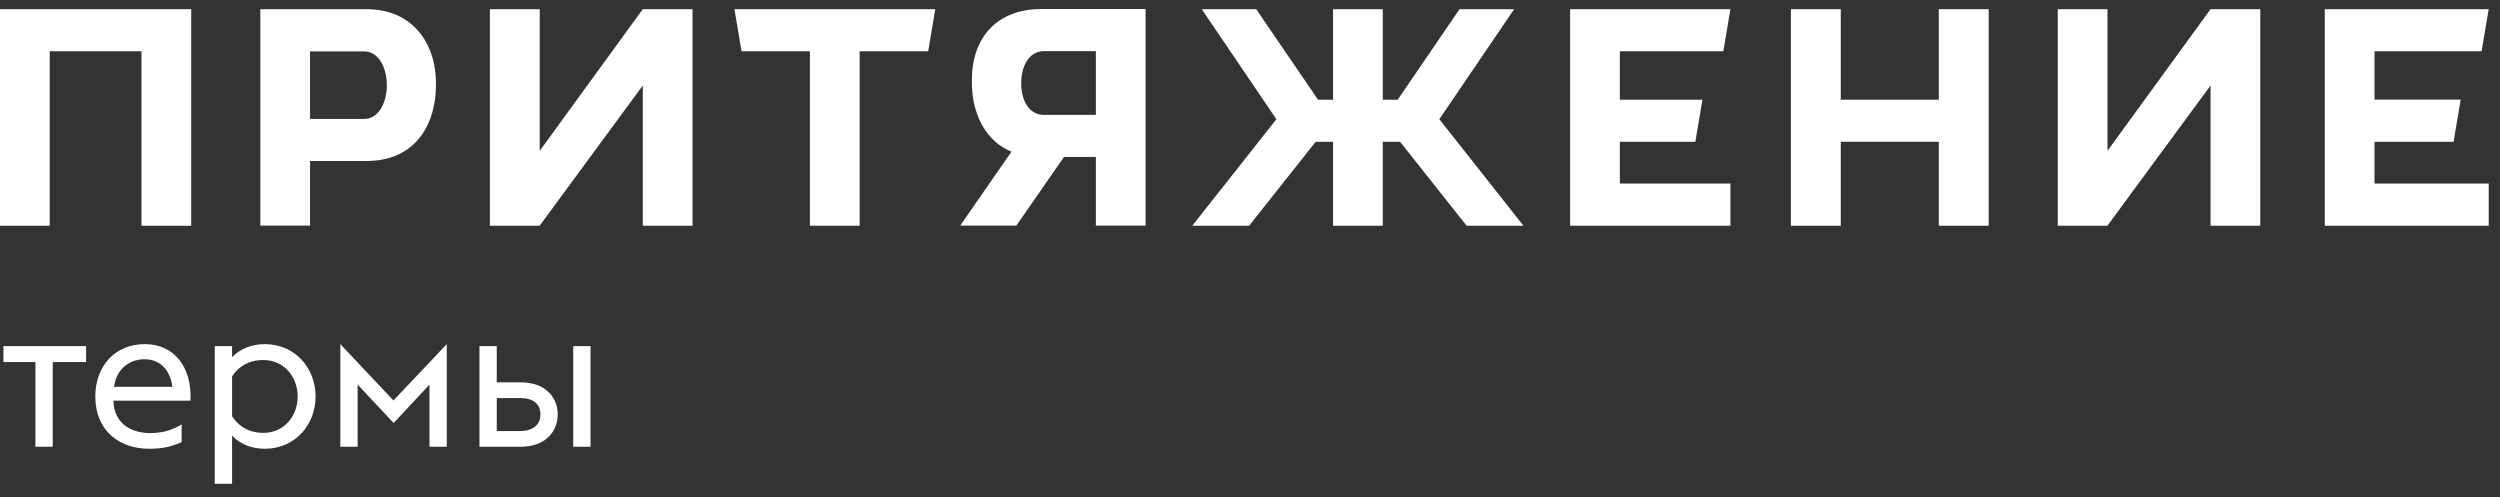
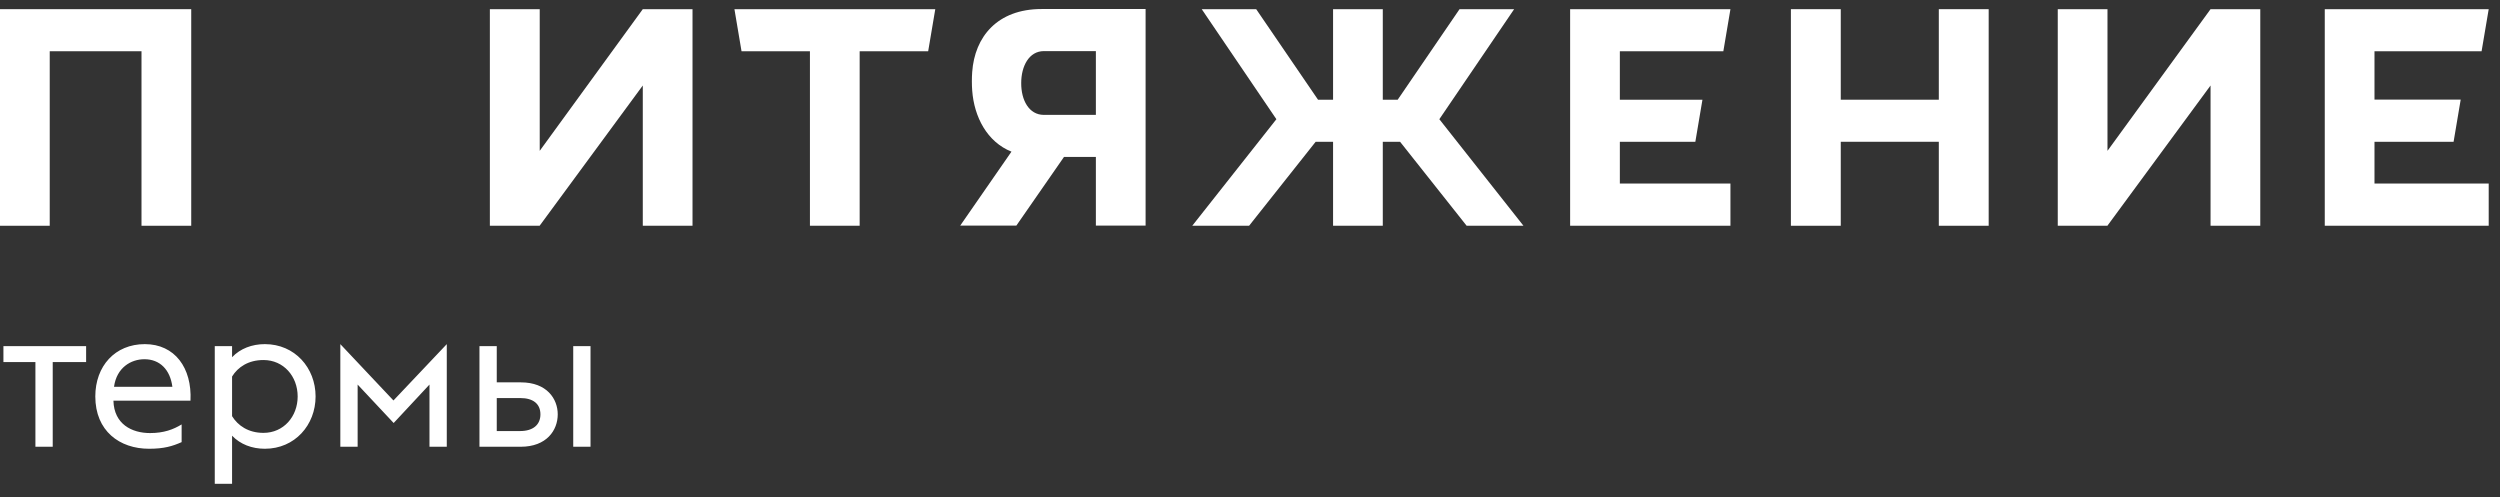
<svg xmlns="http://www.w3.org/2000/svg" width="181" height="36" viewBox="0 0 181 36" fill="none">
  <rect x="0" y="0" width="181" height="36" fill="#333333" stroke="none" />
  <path fill-rule="evenodd" clip-rule="evenodd" d="M79.341 8.318H75.58C74.491 8.318 73.926 7.239 73.936 6.009C73.936 4.789 74.501 3.7 75.58 3.7H79.341V8.318ZM73.583 16.335L77.032 11.364H79.341V16.335H82.941V0.654H75.409C72.202 0.654 70.568 2.671 70.387 5.212C70.356 5.656 70.356 6.11 70.387 6.553C70.528 8.469 71.466 10.274 73.23 10.98L69.519 16.335H73.583Z" fill="white" />
  <path fill-rule="evenodd" clip-rule="evenodd" d="M125.284 0.664L124.77 3.71H117.277V7.219H123.257L122.743 10.264H117.277V13.29H125.284V16.345H113.677V0.664H125.284Z" fill="white" />
  <path fill-rule="evenodd" clip-rule="evenodd" d="M62.239 3.71V16.345H58.639V3.71H53.687L53.173 0.664H67.714L67.2 3.71H62.239Z" fill="white" />
  <path fill-rule="evenodd" clip-rule="evenodd" d="M13.845 0.664V16.345H10.245V3.71H3.6V16.345H0V0.664H13.845Z" fill="white" />
-   <path fill-rule="evenodd" clip-rule="evenodd" d="M22.447 3.71V8.611H26.36C27.197 8.611 27.731 7.874 27.923 6.977C28.034 6.483 28.034 5.958 27.943 5.464C27.771 4.516 27.227 3.72 26.36 3.72H22.447V3.71ZM18.847 0.664H26.531C29.778 0.664 31.412 2.994 31.553 5.616C31.724 8.883 30.161 11.656 26.531 11.656H22.447V16.335H18.847V0.654V0.664Z" fill="white" />
  <path fill-rule="evenodd" clip-rule="evenodd" d="M129.661 0.664H133.271V7.219H140.37V0.664H143.98V16.345H140.37V10.264H133.271V16.345H129.661V0.664Z" fill="white" />
  <path fill-rule="evenodd" clip-rule="evenodd" d="M180.182 0.664L179.667 3.71H171.913V7.209H178.155L177.64 10.264H171.913V13.29H180.182V16.345H168.313V0.664H180.182Z" fill="white" />
  <path fill-rule="evenodd" clip-rule="evenodd" d="M35.466 0.664H39.076V10.92L46.538 0.664H50.138V16.345H46.538V6.19L39.076 16.335V16.345H35.466V0.664Z" fill="white" />
  <path fill-rule="evenodd" clip-rule="evenodd" d="M148.982 0.664H152.582V10.92L160.044 0.664H163.644V16.345H160.044V6.19L152.582 16.335V16.345H148.982V0.664Z" fill="white" />
  <path fill-rule="evenodd" clip-rule="evenodd" d="M100.114 16.345V10.264H101.365L106.185 16.345H110.299L104.208 8.631L109.624 0.664H105.671L101.193 7.219H100.114V0.664H96.514V7.219H95.425L90.948 0.664H87.005L92.41 8.631L86.319 16.345H90.434L95.254 10.264H96.514V16.345H100.114Z" fill="white" />
  <path d="M2.564 32.345V26.212H0.248V25.061H6.235V26.212H3.817V32.345H2.564ZM10.79 32.49C8.663 32.49 6.9 31.208 6.9 28.703C6.9 26.503 8.328 24.915 10.484 24.915C12.655 24.915 13.908 26.634 13.791 29.009H8.212C8.255 30.713 9.552 31.354 10.863 31.354C11.868 31.354 12.553 31.092 13.15 30.728V32.01C12.495 32.301 11.883 32.49 10.79 32.49ZM8.255 28.003H12.48C12.32 26.765 11.577 26.008 10.455 26.008C9.494 26.008 8.445 26.605 8.255 28.003ZM15.549 35.025V25.061H16.802V25.862C17.399 25.235 18.244 24.915 19.177 24.915C21.347 24.915 22.848 26.634 22.848 28.703C22.848 30.771 21.347 32.49 19.177 32.49C18.244 32.49 17.399 32.17 16.802 31.544V35.025H15.549ZM19.075 31.34C20.532 31.34 21.551 30.16 21.551 28.703C21.551 27.246 20.532 26.066 19.075 26.066C17.982 26.066 17.224 26.576 16.802 27.26V30.13C17.224 30.815 17.982 31.34 19.075 31.34ZM28.501 30.626L25.893 27.843V32.345H24.64V24.915L28.486 28.994L32.347 24.915V32.345H31.094V27.843L28.501 30.626ZM41.502 32.345V25.061H42.754V32.345H41.502ZM34.713 32.345V25.061H35.965V27.683H37.714C39.593 27.683 40.38 28.878 40.38 29.999C40.38 31.15 39.578 32.345 37.699 32.345H34.713ZM35.965 28.819V31.208H37.656C38.588 31.208 39.127 30.757 39.127 29.999C39.127 29.242 38.602 28.819 37.67 28.819H35.965Z" fill="white" />
</svg>